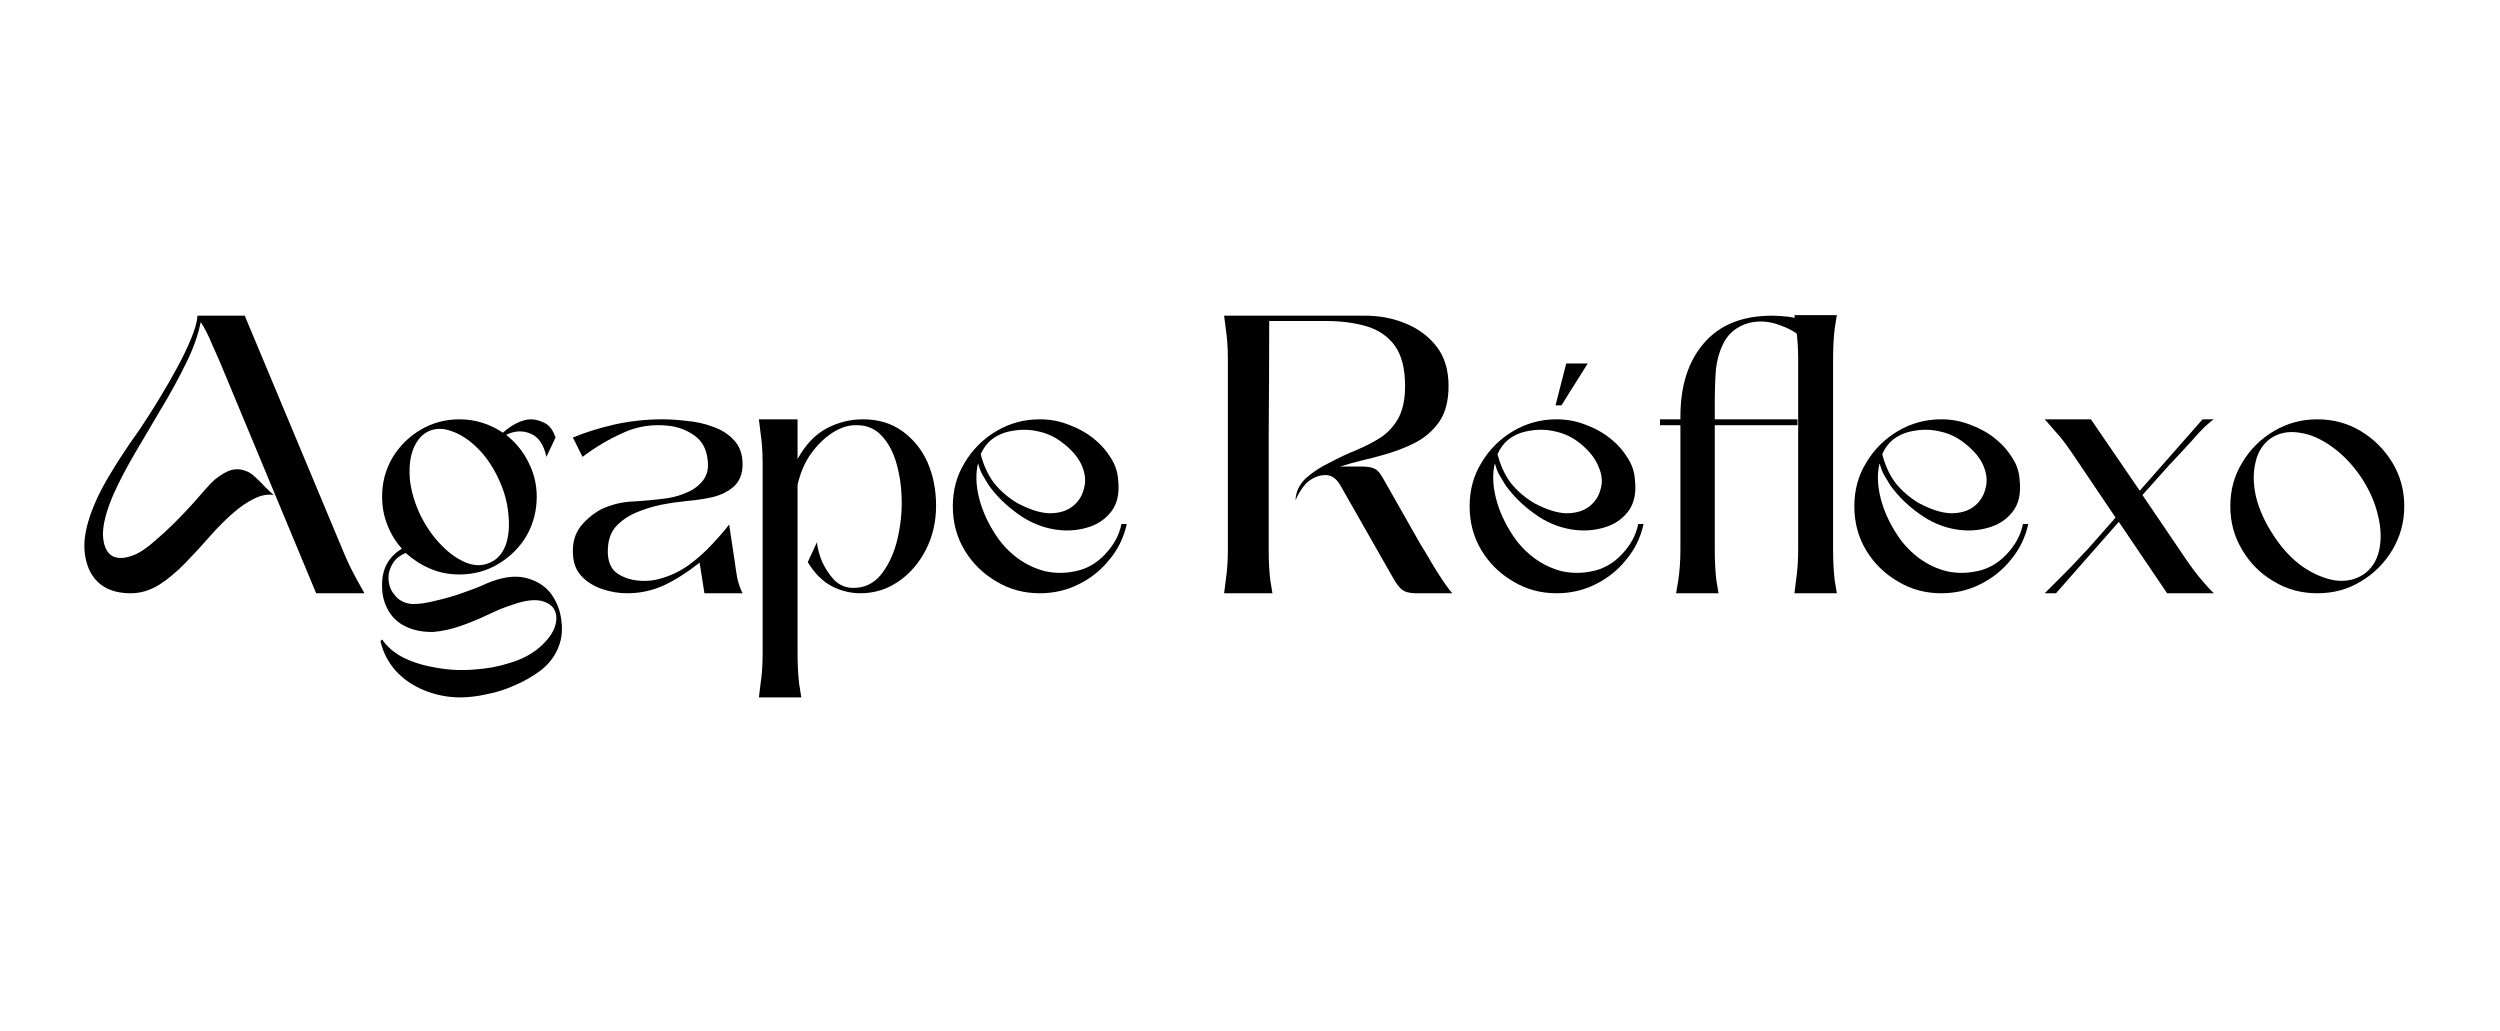
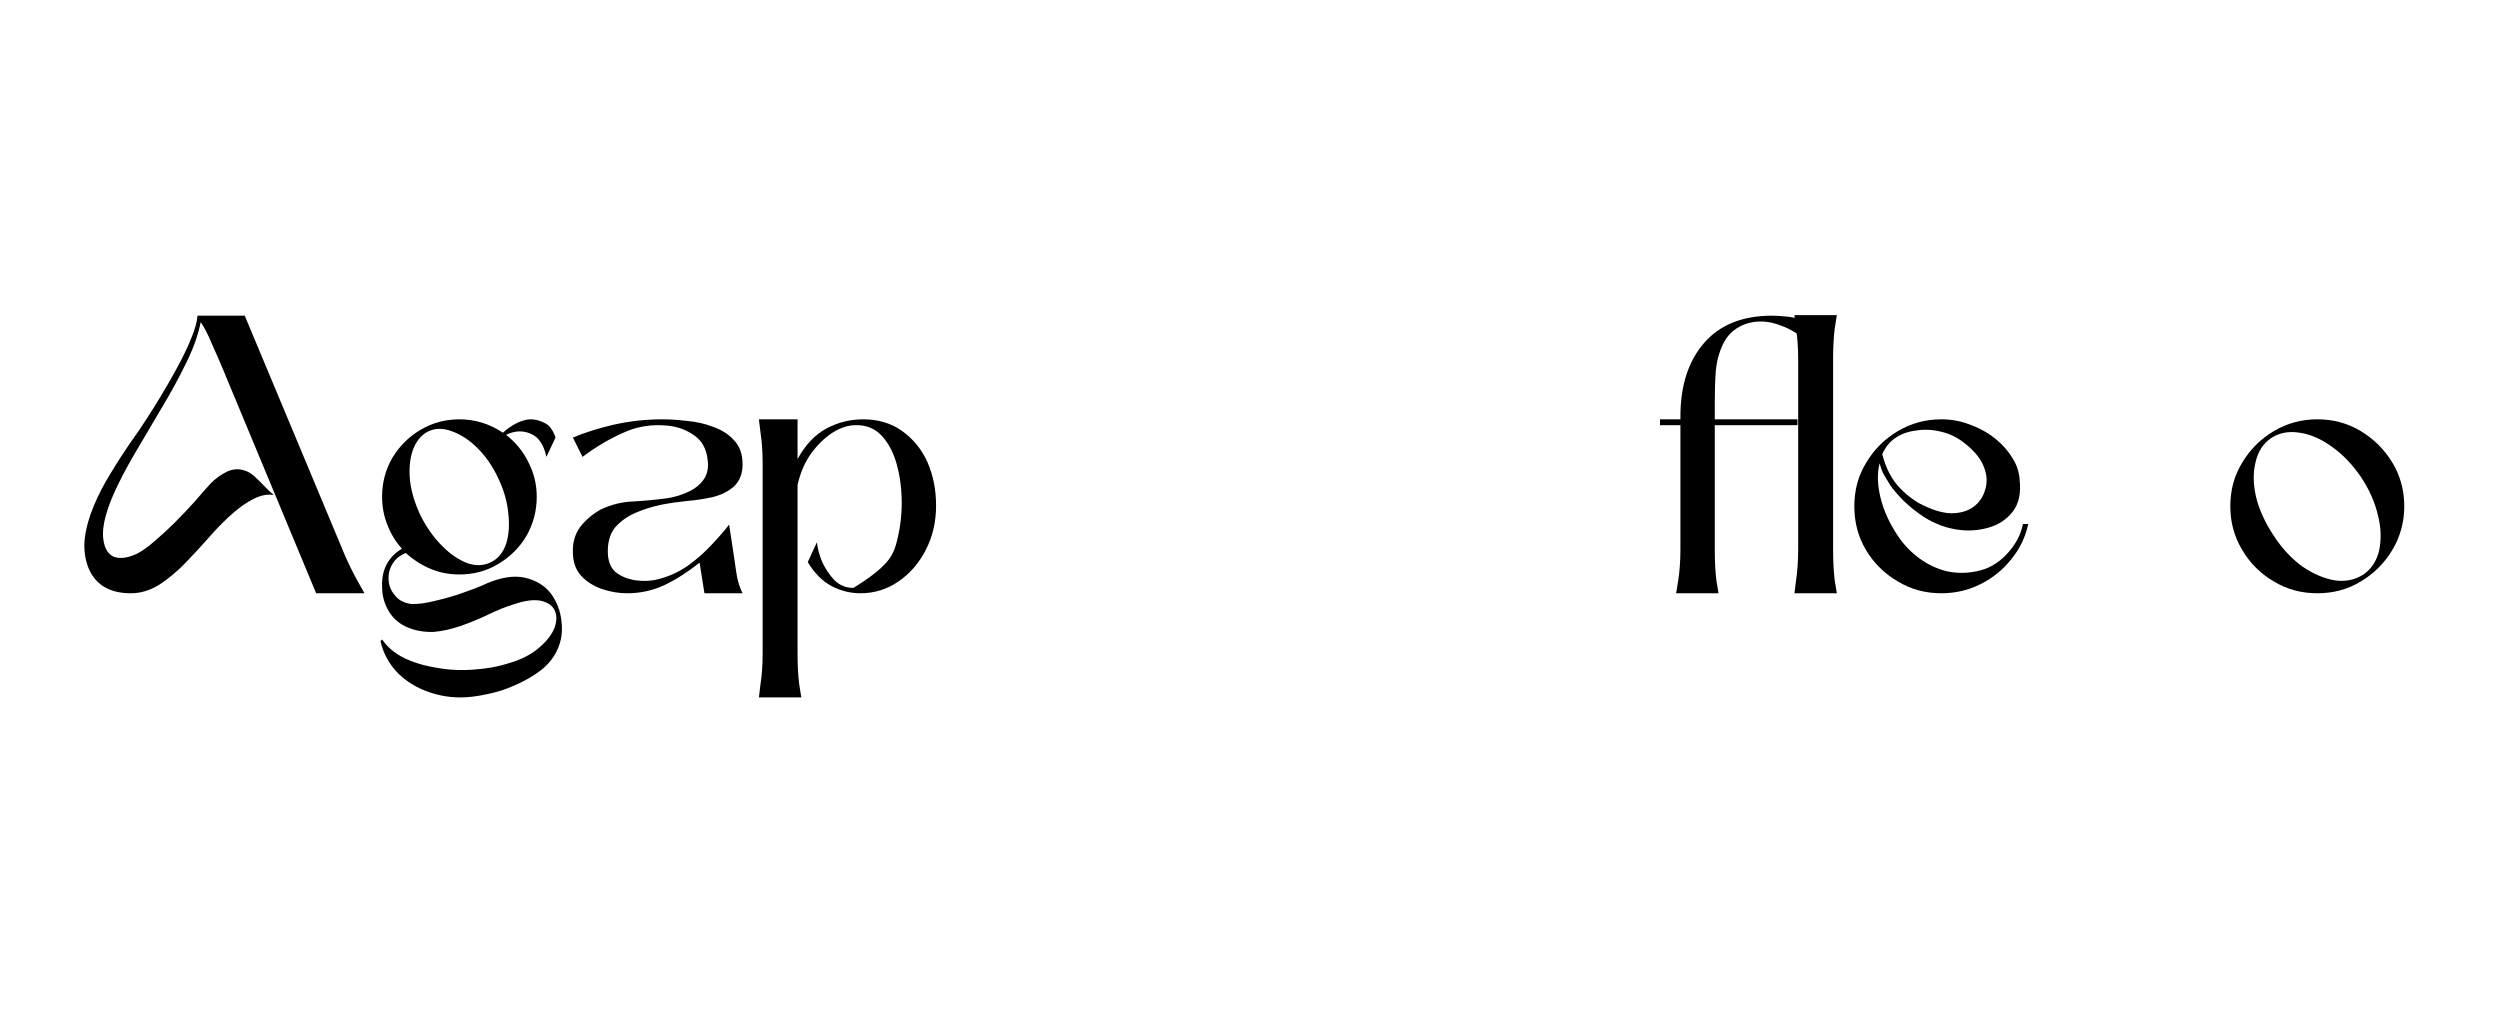
<svg xmlns="http://www.w3.org/2000/svg" version="1.0" preserveAspectRatio="xMidYMid meet" height="40" viewBox="0 0 72.75 30" zoomAndPan="magnify" width="97">
  <defs>
    <g />
  </defs>
  <g fill-opacity="1" fill="#000000">
    <g transform="translate(2.325, 17.264)">
      <g>
        <path d="M 4.797 -8.078 L 7.703 -1.125 C 7.816 -0.863 7.938 -0.617 8.062 -0.391 C 8.188 -0.172 8.258 -0.039 8.281 0 L 6.875 0 L 4.125 -6.609 C 4.051 -6.785 3.957 -7 3.844 -7.25 C 3.738 -7.508 3.629 -7.723 3.516 -7.891 C 3.441 -7.516 3.297 -7.109 3.078 -6.672 C 2.867 -6.242 2.629 -5.805 2.359 -5.359 C 2.098 -4.922 1.844 -4.488 1.594 -4.062 C 1.344 -3.633 1.133 -3.234 0.969 -2.859 C 0.758 -2.367 0.66 -1.973 0.672 -1.672 C 0.691 -1.367 0.785 -1.172 0.953 -1.078 C 1.129 -0.992 1.359 -1.016 1.641 -1.141 C 1.805 -1.223 1.984 -1.348 2.172 -1.516 C 2.367 -1.68 2.566 -1.863 2.766 -2.062 C 2.973 -2.27 3.164 -2.473 3.344 -2.672 C 3.52 -2.879 3.676 -3.055 3.812 -3.203 C 3.957 -3.348 4.117 -3.461 4.297 -3.547 C 4.484 -3.629 4.672 -3.629 4.859 -3.547 C 4.941 -3.516 5.031 -3.453 5.125 -3.359 C 5.219 -3.273 5.312 -3.18 5.406 -3.078 C 5.5 -2.984 5.578 -2.91 5.641 -2.859 C 5.461 -2.891 5.27 -2.852 5.062 -2.75 C 4.852 -2.645 4.656 -2.508 4.469 -2.344 C 4.25 -2.156 4.023 -1.93 3.797 -1.672 C 3.566 -1.41 3.328 -1.148 3.078 -0.891 C 2.836 -0.641 2.582 -0.426 2.312 -0.25 C 2.039 -0.082 1.766 0 1.484 0 C 0.867 0 0.457 -0.242 0.25 -0.734 C 0.145 -1.004 0.109 -1.289 0.141 -1.594 C 0.18 -1.906 0.27 -2.223 0.406 -2.547 C 0.539 -2.867 0.703 -3.18 0.891 -3.484 C 1.078 -3.797 1.266 -4.086 1.453 -4.359 C 1.648 -4.629 1.816 -4.875 1.953 -5.094 C 2.055 -5.25 2.188 -5.457 2.344 -5.719 C 2.508 -5.988 2.672 -6.27 2.828 -6.562 C 2.992 -6.863 3.129 -7.145 3.234 -7.406 C 3.348 -7.676 3.41 -7.898 3.422 -8.078 Z M 4.797 -8.078" />
      </g>
    </g>
  </g>
  <g fill-opacity="1" fill="#000000">
    <g transform="translate(11.119, 17.264)">
      <g>
        <path d="M 3.031 -0.281 C 3.469 -0.469 3.844 -0.523 4.156 -0.453 C 4.477 -0.379 4.727 -0.227 4.906 0 C 5.082 0.238 5.188 0.508 5.219 0.812 C 5.258 1.113 5.219 1.395 5.094 1.656 C 4.988 1.883 4.828 2.082 4.609 2.25 C 4.391 2.414 4.145 2.555 3.875 2.672 C 3.602 2.797 3.328 2.883 3.047 2.938 C 2.766 3 2.508 3.031 2.281 3.031 C 1.914 3.031 1.566 2.961 1.234 2.828 C 0.898 2.691 0.617 2.5 0.391 2.25 C 0.172 2 0.023 1.711 -0.047 1.391 L 0 1.344 C 0.156 1.57 0.375 1.754 0.656 1.891 C 0.938 2.023 1.254 2.117 1.609 2.172 C 1.961 2.234 2.32 2.25 2.688 2.219 C 3.051 2.195 3.391 2.133 3.703 2.031 C 4.023 1.938 4.289 1.805 4.5 1.641 C 4.75 1.441 4.914 1.242 5 1.047 C 5.082 0.848 5.094 0.672 5.031 0.516 C 4.969 0.367 4.832 0.27 4.625 0.219 C 4.414 0.176 4.145 0.211 3.812 0.328 C 3.582 0.398 3.336 0.5 3.078 0.625 C 2.816 0.75 2.551 0.859 2.281 0.953 C 2.008 1.047 1.75 1.102 1.5 1.125 C 1.195 1.133 0.926 1.082 0.688 0.969 C 0.445 0.852 0.27 0.68 0.156 0.453 C 0.051 0.254 0 0.039 0 -0.188 C -0.008 -0.426 0.031 -0.641 0.125 -0.828 C 0.227 -1.023 0.379 -1.18 0.578 -1.297 C 0.398 -1.492 0.258 -1.723 0.156 -1.984 C 0.051 -2.242 0 -2.52 0 -2.812 C 0 -3.219 0.098 -3.594 0.297 -3.938 C 0.504 -4.281 0.773 -4.551 1.109 -4.75 C 1.453 -4.957 1.832 -5.062 2.25 -5.062 C 2.707 -5.062 3.129 -4.93 3.516 -4.672 C 3.641 -4.785 3.773 -4.879 3.922 -4.953 C 4.066 -5.023 4.203 -5.062 4.328 -5.062 C 4.461 -5.062 4.598 -5.023 4.734 -4.953 C 4.867 -4.891 4.973 -4.75 5.047 -4.531 L 4.781 -3.969 C 4.707 -4.32 4.555 -4.547 4.328 -4.641 C 4.098 -4.742 3.859 -4.734 3.609 -4.609 C 3.879 -4.398 4.094 -4.141 4.25 -3.828 C 4.414 -3.516 4.5 -3.176 4.5 -2.812 C 4.5 -2.395 4.398 -2.016 4.203 -1.672 C 4.004 -1.336 3.734 -1.066 3.391 -0.859 C 3.047 -0.648 2.664 -0.547 2.25 -0.547 C 1.945 -0.547 1.66 -0.602 1.391 -0.719 C 1.129 -0.832 0.895 -0.984 0.688 -1.172 C 0.539 -1.109 0.43 -1.031 0.359 -0.938 C 0.234 -0.77 0.176 -0.594 0.188 -0.406 C 0.195 -0.227 0.258 -0.07 0.375 0.062 C 0.488 0.207 0.648 0.289 0.859 0.312 C 1.047 0.32 1.273 0.289 1.547 0.219 C 1.828 0.156 2.098 0.078 2.359 -0.016 C 2.629 -0.109 2.852 -0.195 3.031 -0.281 Z M 1.328 -4.703 C 1.129 -4.598 0.984 -4.414 0.891 -4.156 C 0.805 -3.906 0.781 -3.613 0.812 -3.281 C 0.852 -2.945 0.957 -2.602 1.125 -2.25 C 1.301 -1.906 1.508 -1.613 1.75 -1.375 C 1.988 -1.133 2.234 -0.969 2.484 -0.875 C 2.734 -0.789 2.961 -0.801 3.172 -0.906 C 3.379 -1.008 3.523 -1.188 3.609 -1.438 C 3.691 -1.695 3.711 -1.992 3.672 -2.328 C 3.641 -2.672 3.539 -3.016 3.375 -3.359 C 3.207 -3.711 3.004 -4.004 2.766 -4.234 C 2.523 -4.473 2.273 -4.633 2.016 -4.719 C 1.766 -4.812 1.535 -4.805 1.328 -4.703 Z M 1.328 -4.703" />
      </g>
    </g>
  </g>
  <g fill-opacity="1" fill="#000000">
    <g transform="translate(16.671, 17.264)">
      <g>
        <path d="M 3.688 -0.891 C 3.332 -0.609 2.988 -0.391 2.656 -0.234 C 2.32 -0.078 1.961 0 1.578 0 C 1.336 0 1.094 -0.039 0.844 -0.125 C 0.602 -0.207 0.398 -0.336 0.234 -0.516 C 0.078 -0.691 0 -0.922 0 -1.203 C -0.008 -1.484 0.062 -1.727 0.219 -1.938 C 0.383 -2.145 0.582 -2.312 0.812 -2.438 C 1.113 -2.582 1.43 -2.66 1.766 -2.672 C 2.098 -2.691 2.426 -2.723 2.75 -2.766 C 2.945 -2.797 3.141 -2.852 3.328 -2.938 C 3.523 -3.02 3.68 -3.141 3.797 -3.297 C 3.91 -3.453 3.953 -3.645 3.922 -3.875 C 3.891 -4.195 3.758 -4.438 3.531 -4.594 C 3.312 -4.75 3.062 -4.844 2.781 -4.875 C 2.312 -4.926 1.875 -4.859 1.469 -4.672 C 1.062 -4.492 0.664 -4.258 0.281 -3.969 L 0 -4.531 C 0.344 -4.676 0.738 -4.801 1.188 -4.906 C 1.645 -5.008 2.117 -5.062 2.609 -5.062 C 2.816 -5.062 3.051 -5.047 3.312 -5.016 C 3.582 -4.992 3.836 -4.938 4.078 -4.844 C 4.328 -4.758 4.531 -4.629 4.688 -4.453 C 4.852 -4.285 4.938 -4.051 4.938 -3.75 C 4.938 -3.477 4.852 -3.266 4.688 -3.109 C 4.52 -2.961 4.312 -2.859 4.062 -2.797 C 3.812 -2.742 3.57 -2.707 3.344 -2.688 C 3.102 -2.664 2.848 -2.629 2.578 -2.578 C 2.316 -2.523 2.066 -2.445 1.828 -2.344 C 1.586 -2.238 1.391 -2.098 1.234 -1.922 C 1.086 -1.742 1.016 -1.508 1.016 -1.219 C 1.016 -0.945 1.094 -0.742 1.25 -0.609 C 1.414 -0.484 1.613 -0.406 1.844 -0.375 C 2.082 -0.344 2.312 -0.359 2.531 -0.422 C 2.832 -0.504 3.109 -0.633 3.359 -0.812 C 3.617 -1 3.848 -1.203 4.047 -1.422 C 4.254 -1.641 4.422 -1.832 4.547 -2 L 4.703 -0.969 C 4.723 -0.812 4.75 -0.641 4.781 -0.453 C 4.82 -0.273 4.875 -0.125 4.938 0 L 3.828 0 Z M 3.688 -0.891" />
      </g>
    </g>
  </g>
  <g fill-opacity="1" fill="#000000">
    <g transform="translate(22.084, 17.264)">
      <g>
-         <path d="M 1.234 3.031 L 0 3.031 C 0 3.031 0.016 2.898 0.047 2.641 C 0.086 2.391 0.109 2.094 0.109 1.75 L 0.109 -3.781 C 0.109 -4.125 0.086 -4.422 0.047 -4.672 C 0.016 -4.93 0 -5.062 0 -5.062 L 1.125 -5.062 L 1.125 -3.906 C 1.352 -4.32 1.633 -4.617 1.969 -4.797 C 2.301 -4.973 2.656 -5.062 3.031 -5.062 C 3.477 -5.062 3.859 -4.945 4.172 -4.719 C 4.492 -4.488 4.738 -4.188 4.906 -3.812 C 5.07 -3.438 5.156 -3.016 5.156 -2.547 C 5.156 -2.078 5.055 -1.648 4.859 -1.266 C 4.66 -0.879 4.395 -0.57 4.062 -0.344 C 3.727 -0.113 3.359 0 2.953 0 C 2.672 0 2.395 -0.066 2.125 -0.203 C 1.852 -0.348 1.617 -0.582 1.422 -0.906 L 1.688 -1.484 C 1.707 -1.305 1.758 -1.113 1.844 -0.906 C 1.938 -0.707 2.055 -0.531 2.203 -0.375 C 2.359 -0.227 2.539 -0.156 2.75 -0.156 C 3.062 -0.156 3.32 -0.273 3.531 -0.516 C 3.738 -0.766 3.895 -1.078 4 -1.453 C 4.102 -1.836 4.156 -2.227 4.156 -2.625 C 4.156 -3.02 4.109 -3.391 4.016 -3.734 C 3.922 -4.086 3.773 -4.367 3.578 -4.578 C 3.379 -4.797 3.125 -4.898 2.812 -4.891 C 2.594 -4.891 2.367 -4.816 2.141 -4.672 C 1.91 -4.523 1.703 -4.32 1.516 -4.062 C 1.336 -3.812 1.207 -3.508 1.125 -3.156 L 1.125 1.75 C 1.125 2.094 1.141 2.391 1.172 2.641 C 1.211 2.898 1.234 3.031 1.234 3.031 Z M 1.234 3.031" />
+         <path d="M 1.234 3.031 L 0 3.031 C 0 3.031 0.016 2.898 0.047 2.641 C 0.086 2.391 0.109 2.094 0.109 1.75 L 0.109 -3.781 C 0.109 -4.125 0.086 -4.422 0.047 -4.672 C 0.016 -4.93 0 -5.062 0 -5.062 L 1.125 -5.062 L 1.125 -3.906 C 1.352 -4.32 1.633 -4.617 1.969 -4.797 C 2.301 -4.973 2.656 -5.062 3.031 -5.062 C 3.477 -5.062 3.859 -4.945 4.172 -4.719 C 4.492 -4.488 4.738 -4.188 4.906 -3.812 C 5.07 -3.438 5.156 -3.016 5.156 -2.547 C 5.156 -2.078 5.055 -1.648 4.859 -1.266 C 4.66 -0.879 4.395 -0.57 4.062 -0.344 C 3.727 -0.113 3.359 0 2.953 0 C 2.672 0 2.395 -0.066 2.125 -0.203 C 1.852 -0.348 1.617 -0.582 1.422 -0.906 L 1.688 -1.484 C 1.707 -1.305 1.758 -1.113 1.844 -0.906 C 1.938 -0.707 2.055 -0.531 2.203 -0.375 C 2.359 -0.227 2.539 -0.156 2.75 -0.156 C 3.738 -0.766 3.895 -1.078 4 -1.453 C 4.102 -1.836 4.156 -2.227 4.156 -2.625 C 4.156 -3.02 4.109 -3.391 4.016 -3.734 C 3.922 -4.086 3.773 -4.367 3.578 -4.578 C 3.379 -4.797 3.125 -4.898 2.812 -4.891 C 2.594 -4.891 2.367 -4.816 2.141 -4.672 C 1.91 -4.523 1.703 -4.32 1.516 -4.062 C 1.336 -3.812 1.207 -3.508 1.125 -3.156 L 1.125 1.75 C 1.125 2.094 1.141 2.391 1.172 2.641 C 1.211 2.898 1.234 3.031 1.234 3.031 Z M 1.234 3.031" />
      </g>
    </g>
  </g>
  <g fill-opacity="1" fill="#000000">
    <g transform="translate(27.727, 17.264)">
      <g>
-         <path d="M 4.906 -2.016 L 5.062 -2.016 C 4.977 -1.629 4.812 -1.285 4.562 -0.984 C 4.32 -0.68 4.023 -0.441 3.672 -0.266 C 3.316 -0.086 2.938 0 2.531 0 C 2.07 0 1.648 -0.113 1.266 -0.344 C 0.879 -0.57 0.57 -0.875 0.344 -1.25 C 0.113 -1.633 0 -2.062 0 -2.531 C 0 -3 0.113 -3.422 0.344 -3.797 C 0.57 -4.18 0.879 -4.488 1.266 -4.719 C 1.648 -4.945 2.07 -5.062 2.531 -5.062 C 2.844 -5.062 3.133 -5.004 3.406 -4.891 C 3.688 -4.785 3.938 -4.641 4.156 -4.453 C 4.332 -4.305 4.484 -4.129 4.609 -3.922 C 4.734 -3.723 4.801 -3.508 4.812 -3.281 C 4.852 -2.906 4.785 -2.602 4.609 -2.375 C 4.43 -2.145 4.191 -1.988 3.891 -1.906 C 3.586 -1.82 3.273 -1.805 2.953 -1.859 C 2.578 -1.922 2.223 -2.07 1.891 -2.312 C 1.555 -2.551 1.273 -2.828 1.047 -3.141 C 0.984 -3.242 0.922 -3.348 0.859 -3.453 C 0.805 -3.555 0.766 -3.664 0.734 -3.781 C 0.66 -3.477 0.672 -3.141 0.766 -2.766 C 0.859 -2.398 1.023 -2.035 1.266 -1.672 C 1.43 -1.422 1.641 -1.203 1.891 -1.016 C 2.141 -0.836 2.406 -0.711 2.688 -0.641 C 2.977 -0.578 3.27 -0.578 3.562 -0.641 C 3.883 -0.703 4.172 -0.863 4.422 -1.125 C 4.68 -1.395 4.844 -1.691 4.906 -2.016 Z M 1.188 -4.516 C 1.031 -4.41 0.906 -4.254 0.812 -4.047 C 0.895 -3.723 1.023 -3.441 1.203 -3.203 C 1.391 -2.973 1.613 -2.781 1.875 -2.625 C 2.227 -2.438 2.539 -2.336 2.812 -2.328 C 3.082 -2.328 3.301 -2.391 3.469 -2.516 C 3.645 -2.648 3.758 -2.82 3.812 -3.031 C 3.875 -3.238 3.859 -3.457 3.766 -3.688 C 3.672 -3.926 3.488 -4.148 3.219 -4.359 C 3 -4.535 2.766 -4.648 2.516 -4.703 C 2.266 -4.766 2.02 -4.773 1.781 -4.734 C 1.551 -4.703 1.352 -4.629 1.188 -4.516 Z M 1.188 -4.516" />
-       </g>
+         </g>
    </g>
  </g>
  <g fill-opacity="1" fill="#000000">
    <g transform="translate(33.267, 17.264)">
      <g />
    </g>
  </g>
  <g fill-opacity="1" fill="#000000">
    <g transform="translate(35.622, 17.264)">
      <g>
-         <path d="M 1.297 -1.266 C 1.297 -0.93 1.312 -0.633 1.344 -0.375 C 1.383 -0.125 1.406 0 1.406 0 L 0 0 C 0 0 0.016 -0.125 0.047 -0.375 C 0.086 -0.633 0.109 -0.93 0.109 -1.266 L 0.109 -6.812 C 0.109 -7.156 0.086 -7.453 0.047 -7.703 C 0.016 -7.953 0 -8.078 0 -8.078 L 4.094 -8.078 C 4.531 -8.078 4.93 -8 5.297 -7.844 C 5.66 -7.695 5.957 -7.473 6.188 -7.172 C 6.414 -6.879 6.531 -6.5 6.531 -6.031 C 6.531 -5.602 6.441 -5.258 6.266 -5 C 6.086 -4.738 5.848 -4.531 5.547 -4.375 C 5.254 -4.227 4.938 -4.109 4.594 -4.016 C 4.406 -3.961 4.203 -3.91 3.984 -3.859 C 3.773 -3.805 3.57 -3.75 3.375 -3.688 L 4 -3.688 C 4.176 -3.688 4.301 -3.664 4.375 -3.625 C 4.457 -3.594 4.539 -3.5 4.625 -3.344 L 5.734 -1.391 C 5.816 -1.266 5.91 -1.109 6.016 -0.922 C 6.129 -0.734 6.242 -0.551 6.359 -0.375 C 6.473 -0.207 6.566 -0.082 6.641 0 L 5.578 0 C 5.398 0 5.266 -0.035 5.172 -0.109 C 5.086 -0.18 5.004 -0.289 4.922 -0.438 L 3.391 -3.125 C 3.266 -3.352 3.102 -3.457 2.906 -3.438 C 2.719 -3.426 2.539 -3.344 2.375 -3.188 C 2.312 -3.113 2.254 -3.035 2.203 -2.953 C 2.148 -2.867 2.109 -2.785 2.078 -2.703 C 2.086 -2.953 2.188 -3.164 2.375 -3.344 C 2.57 -3.52 2.801 -3.672 3.062 -3.797 C 3.332 -3.941 3.598 -4.066 3.859 -4.172 C 4.129 -4.285 4.367 -4.41 4.578 -4.547 C 4.785 -4.691 4.953 -4.879 5.078 -5.109 C 5.203 -5.348 5.266 -5.656 5.266 -6.031 C 5.266 -6.539 5.164 -6.93 4.969 -7.203 C 4.77 -7.473 4.5 -7.66 4.156 -7.766 C 3.812 -7.867 3.422 -7.922 2.984 -7.922 L 1.312 -7.922 C 1.312 -6.816 1.305 -5.707 1.297 -4.594 C 1.297 -3.488 1.297 -2.379 1.297 -1.266 Z M 1.297 -1.266" />
-       </g>
+         </g>
    </g>
  </g>
  <g fill-opacity="1" fill="#000000">
    <g transform="translate(42.766, 17.264)">
      <g>
-         <path d="M 2.531 -5.062 C 2.07 -5.062 1.648 -4.945 1.266 -4.719 C 0.879 -4.488 0.57 -4.18 0.344 -3.797 C 0.113 -3.422 0 -3 0 -2.531 C 0 -2.062 0.113 -1.633 0.344 -1.25 C 0.57 -0.875 0.879 -0.57 1.266 -0.344 C 1.648 -0.113 2.07 0 2.531 0 C 2.938 0 3.316 -0.086 3.672 -0.266 C 4.023 -0.441 4.32 -0.68 4.562 -0.984 C 4.812 -1.285 4.977 -1.629 5.062 -2.016 L 4.906 -2.016 C 4.844 -1.691 4.68 -1.395 4.422 -1.125 C 4.172 -0.863 3.883 -0.703 3.562 -0.641 C 3.27 -0.578 2.977 -0.578 2.688 -0.641 C 2.406 -0.711 2.141 -0.836 1.891 -1.016 C 1.641 -1.203 1.43 -1.422 1.266 -1.672 C 1.023 -2.035 0.859 -2.398 0.766 -2.766 C 0.672 -3.141 0.66 -3.477 0.734 -3.781 C 0.766 -3.664 0.805 -3.555 0.859 -3.453 C 0.922 -3.348 0.984 -3.242 1.047 -3.141 C 1.273 -2.828 1.555 -2.551 1.891 -2.312 C 2.223 -2.07 2.578 -1.922 2.953 -1.859 C 3.273 -1.805 3.586 -1.82 3.891 -1.906 C 4.191 -1.988 4.43 -2.145 4.609 -2.375 C 4.785 -2.602 4.852 -2.906 4.812 -3.281 C 4.801 -3.508 4.734 -3.723 4.609 -3.922 C 4.484 -4.129 4.332 -4.305 4.156 -4.453 C 3.938 -4.641 3.688 -4.785 3.406 -4.891 C 3.133 -5.004 2.844 -5.062 2.531 -5.062 Z M 3.438 -6.688 L 2.672 -5.469 L 2.5 -5.469 L 2.812 -6.688 Z M 3.219 -4.359 C 3.477 -4.148 3.656 -3.926 3.75 -3.688 C 3.852 -3.457 3.875 -3.238 3.812 -3.031 C 3.758 -2.82 3.645 -2.648 3.469 -2.516 C 3.301 -2.391 3.082 -2.328 2.812 -2.328 C 2.539 -2.336 2.227 -2.438 1.875 -2.625 C 1.613 -2.781 1.391 -2.973 1.203 -3.203 C 1.023 -3.441 0.895 -3.723 0.812 -4.047 C 0.906 -4.254 1.031 -4.41 1.188 -4.516 C 1.352 -4.629 1.551 -4.703 1.781 -4.734 C 2.02 -4.773 2.266 -4.766 2.516 -4.703 C 2.766 -4.648 3 -4.535 3.219 -4.359 Z M 3.219 -4.359" />
-       </g>
+         </g>
    </g>
  </g>
  <g fill-opacity="1" fill="#000000">
    <g transform="translate(48.306, 17.264)">
      <g>
        <path d="M 0.594 -5.141 C 0.594 -6.035 0.82 -6.75 1.281 -7.281 C 1.738 -7.812 2.398 -8.078 3.266 -8.078 C 3.398 -8.078 3.555 -8.066 3.734 -8.047 C 3.91 -8.023 4.078 -7.992 4.234 -7.953 C 4.398 -7.922 4.523 -7.883 4.609 -7.844 L 4.312 -7.266 C 4.102 -7.504 3.832 -7.68 3.5 -7.797 C 3.176 -7.922 2.863 -7.941 2.562 -7.859 C 2.25 -7.766 2.02 -7.586 1.875 -7.328 C 1.738 -7.078 1.656 -6.797 1.625 -6.484 C 1.602 -6.172 1.594 -5.875 1.594 -5.594 L 1.594 -5.062 L 4 -5.062 L 4 -4.891 L 1.594 -4.891 L 1.594 -1.266 C 1.594 -0.93 1.609 -0.633 1.641 -0.375 C 1.68 -0.125 1.703 0 1.703 0 L 0.469 0 C 0.469 0 0.488 -0.125 0.531 -0.375 C 0.57 -0.633 0.594 -0.93 0.594 -1.266 L 0.594 -4.891 L 0 -4.891 L 0 -5.062 L 0.594 -5.062 Z M 0.594 -5.141" />
      </g>
    </g>
  </g>
  <g fill-opacity="1" fill="#000000">
    <g transform="translate(52.218, 17.264)">
      <g>
        <path d="M 1.234 -8.094 C 1.234 -8.094 1.211 -7.961 1.172 -7.703 C 1.141 -7.453 1.125 -7.156 1.125 -6.812 L 1.125 -1.281 C 1.125 -0.938 1.141 -0.633 1.172 -0.375 C 1.211 -0.125 1.234 0 1.234 0 L 0 0 C 0 0 0.016 -0.125 0.047 -0.375 C 0.086 -0.633 0.109 -0.938 0.109 -1.281 L 0.109 -6.812 C 0.109 -7.156 0.086 -7.453 0.047 -7.703 C 0.016 -7.961 0 -8.094 0 -8.094 Z M 1.234 -8.094" />
      </g>
    </g>
  </g>
  <g fill-opacity="1" fill="#000000">
    <g transform="translate(53.961, 17.264)">
      <g>
        <path d="M 4.906 -2.016 L 5.062 -2.016 C 4.977 -1.629 4.812 -1.285 4.562 -0.984 C 4.32 -0.68 4.023 -0.441 3.672 -0.266 C 3.316 -0.086 2.938 0 2.531 0 C 2.07 0 1.648 -0.113 1.266 -0.344 C 0.879 -0.57 0.57 -0.875 0.344 -1.25 C 0.113 -1.633 0 -2.062 0 -2.531 C 0 -3 0.113 -3.422 0.344 -3.797 C 0.57 -4.18 0.879 -4.488 1.266 -4.719 C 1.648 -4.945 2.07 -5.062 2.531 -5.062 C 2.844 -5.062 3.133 -5.004 3.406 -4.891 C 3.688 -4.785 3.938 -4.641 4.156 -4.453 C 4.332 -4.305 4.484 -4.129 4.609 -3.922 C 4.734 -3.723 4.801 -3.508 4.812 -3.281 C 4.852 -2.906 4.785 -2.602 4.609 -2.375 C 4.43 -2.145 4.191 -1.988 3.891 -1.906 C 3.586 -1.82 3.273 -1.805 2.953 -1.859 C 2.578 -1.922 2.223 -2.07 1.891 -2.312 C 1.555 -2.551 1.273 -2.828 1.047 -3.141 C 0.984 -3.242 0.922 -3.348 0.859 -3.453 C 0.805 -3.555 0.766 -3.664 0.734 -3.781 C 0.66 -3.477 0.672 -3.141 0.766 -2.766 C 0.859 -2.398 1.023 -2.035 1.266 -1.672 C 1.43 -1.422 1.641 -1.203 1.891 -1.016 C 2.141 -0.836 2.406 -0.711 2.688 -0.641 C 2.977 -0.578 3.27 -0.578 3.562 -0.641 C 3.883 -0.703 4.172 -0.863 4.422 -1.125 C 4.68 -1.395 4.844 -1.691 4.906 -2.016 Z M 1.188 -4.516 C 1.031 -4.41 0.906 -4.254 0.812 -4.047 C 0.895 -3.723 1.023 -3.441 1.203 -3.203 C 1.391 -2.973 1.613 -2.781 1.875 -2.625 C 2.227 -2.438 2.539 -2.336 2.812 -2.328 C 3.082 -2.328 3.301 -2.391 3.469 -2.516 C 3.645 -2.648 3.758 -2.82 3.812 -3.031 C 3.875 -3.238 3.859 -3.457 3.766 -3.688 C 3.672 -3.926 3.488 -4.148 3.219 -4.359 C 3 -4.535 2.766 -4.648 2.516 -4.703 C 2.266 -4.766 2.02 -4.773 1.781 -4.734 C 1.551 -4.703 1.352 -4.629 1.188 -4.516 Z M 1.188 -4.516" />
      </g>
    </g>
  </g>
  <g fill-opacity="1" fill="#000000">
    <g transform="translate(59.501, 17.264)">
      <g>
-         <path d="M 4.922 0 L 3.562 0 L 2.156 -2.078 L 0.328 0 L 0 0 C 0.008 -0.008 0.066 -0.066 0.172 -0.172 C 0.273 -0.273 0.398 -0.398 0.547 -0.547 C 0.703 -0.703 0.844 -0.848 0.969 -0.984 C 1.102 -1.129 1.195 -1.227 1.25 -1.281 L 2.062 -2.203 L 0.797 -4.078 C 0.68 -4.254 0.562 -4.414 0.438 -4.562 C 0.312 -4.707 0.207 -4.828 0.125 -4.922 C 0.039 -5.016 0 -5.062 0 -5.062 L 1.344 -5.062 L 2.766 -2.984 L 4.594 -5.062 L 4.922 -5.062 C 4.867 -5.031 4.781 -4.957 4.656 -4.844 C 4.539 -4.727 4.414 -4.594 4.281 -4.438 C 4.145 -4.289 4.02 -4.156 3.906 -4.031 C 3.789 -3.906 3.703 -3.812 3.641 -3.75 L 2.844 -2.859 L 4.125 -0.969 C 4.238 -0.801 4.359 -0.641 4.484 -0.484 C 4.609 -0.336 4.711 -0.219 4.797 -0.125 C 4.879 -0.039 4.922 0 4.922 0 Z M 4.922 0" />
-       </g>
+         </g>
    </g>
  </g>
  <g fill-opacity="1" fill="#000000">
    <g transform="translate(64.902, 17.264)">
      <g>
        <path d="M 2.531 -5.062 C 3 -5.062 3.422 -4.945 3.797 -4.719 C 4.18 -4.488 4.488 -4.18 4.719 -3.797 C 4.945 -3.422 5.062 -3 5.062 -2.531 C 5.062 -2.07 4.945 -1.648 4.719 -1.266 C 4.488 -0.879 4.18 -0.57 3.797 -0.344 C 3.422 -0.113 3 0 2.531 0 C 2.07 0 1.648 -0.113 1.266 -0.344 C 0.879 -0.57 0.57 -0.879 0.344 -1.266 C 0.113 -1.648 0 -2.07 0 -2.531 C 0 -3 0.113 -3.422 0.344 -3.797 C 0.57 -4.18 0.879 -4.488 1.266 -4.719 C 1.648 -4.945 2.07 -5.062 2.531 -5.062 Z M 3.875 -0.547 C 4.102 -0.703 4.254 -0.93 4.328 -1.234 C 4.398 -1.547 4.391 -1.891 4.297 -2.266 C 4.211 -2.641 4.047 -3.016 3.797 -3.391 C 3.547 -3.754 3.266 -4.047 2.953 -4.266 C 2.641 -4.492 2.328 -4.629 2.016 -4.672 C 1.703 -4.723 1.426 -4.672 1.188 -4.516 C 0.957 -4.359 0.805 -4.125 0.734 -3.812 C 0.66 -3.508 0.664 -3.172 0.75 -2.797 C 0.844 -2.422 1.016 -2.047 1.266 -1.672 C 1.504 -1.305 1.781 -1.008 2.094 -0.781 C 2.414 -0.562 2.734 -0.426 3.047 -0.375 C 3.359 -0.332 3.633 -0.391 3.875 -0.547 Z M 3.875 -0.547" />
      </g>
    </g>
  </g>
</svg>